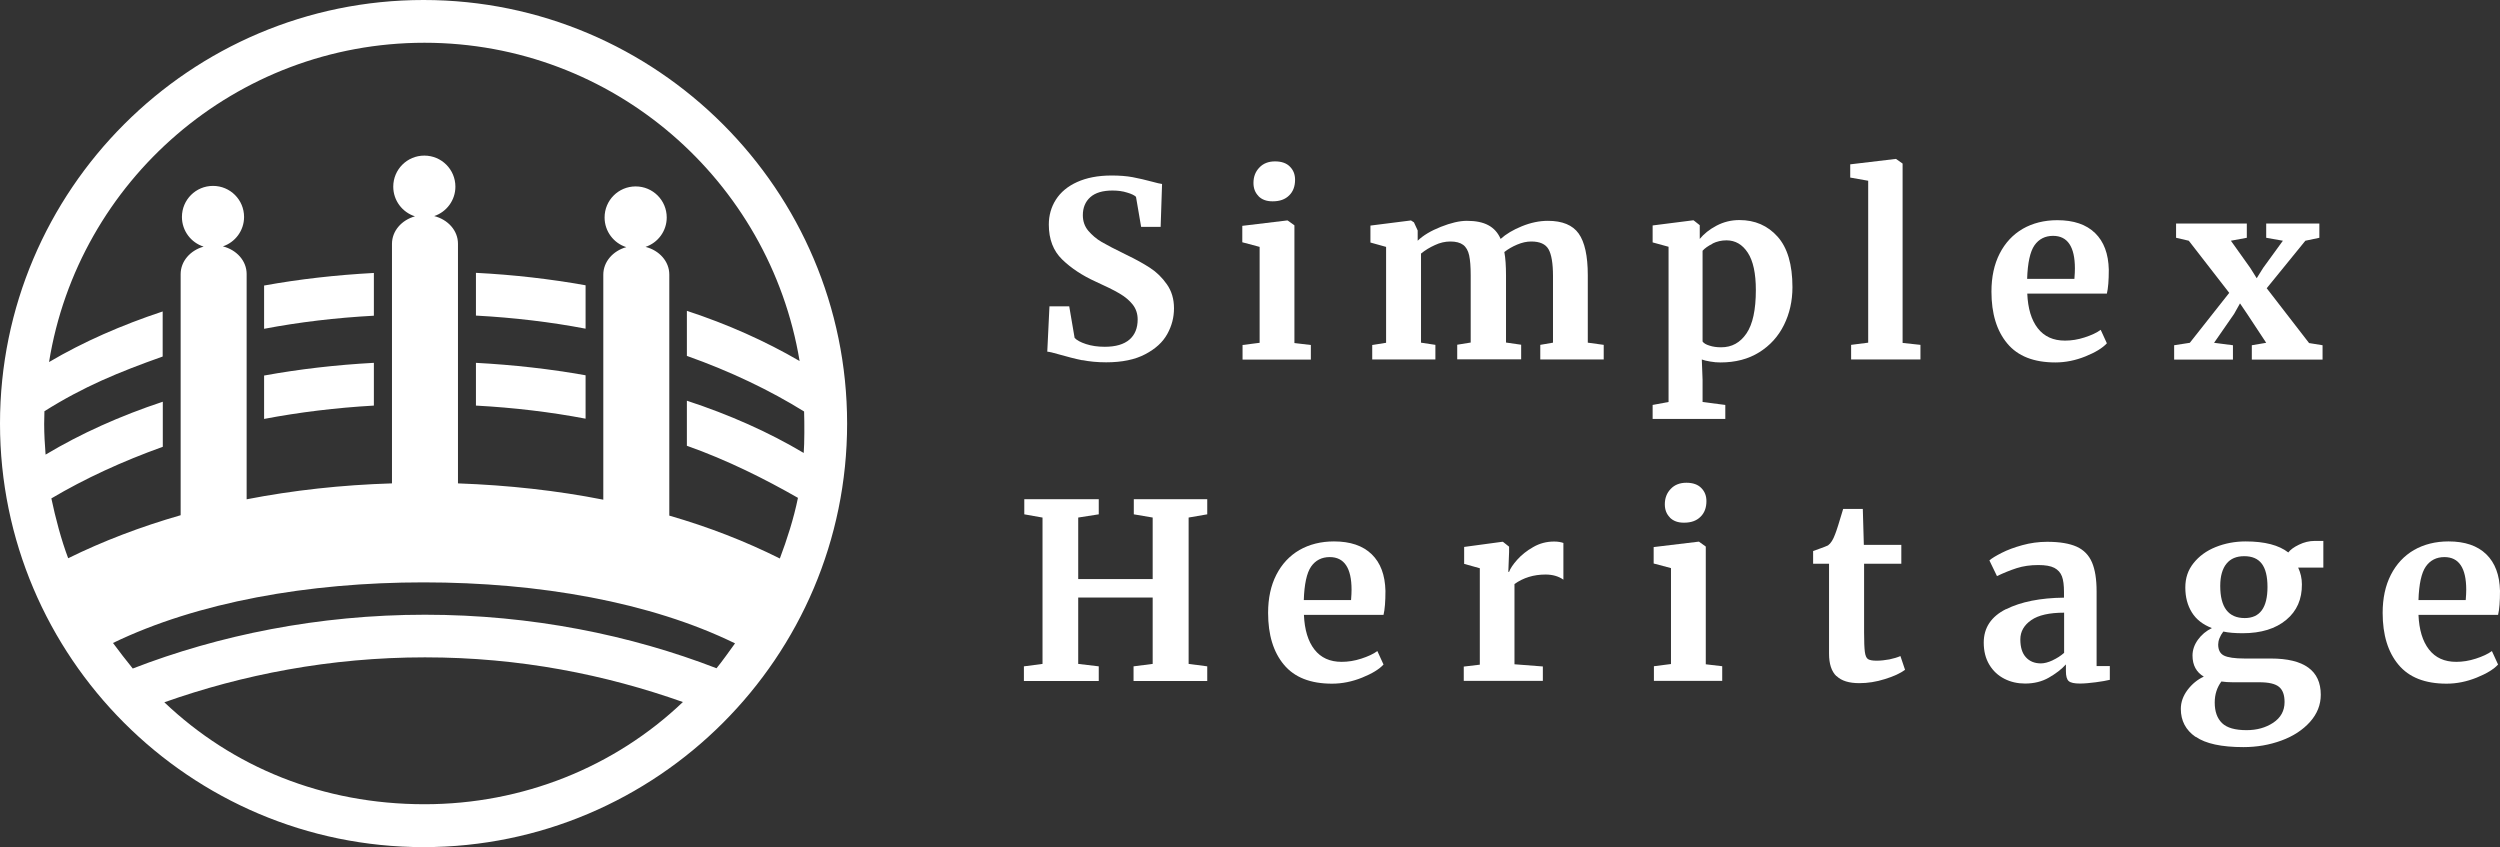
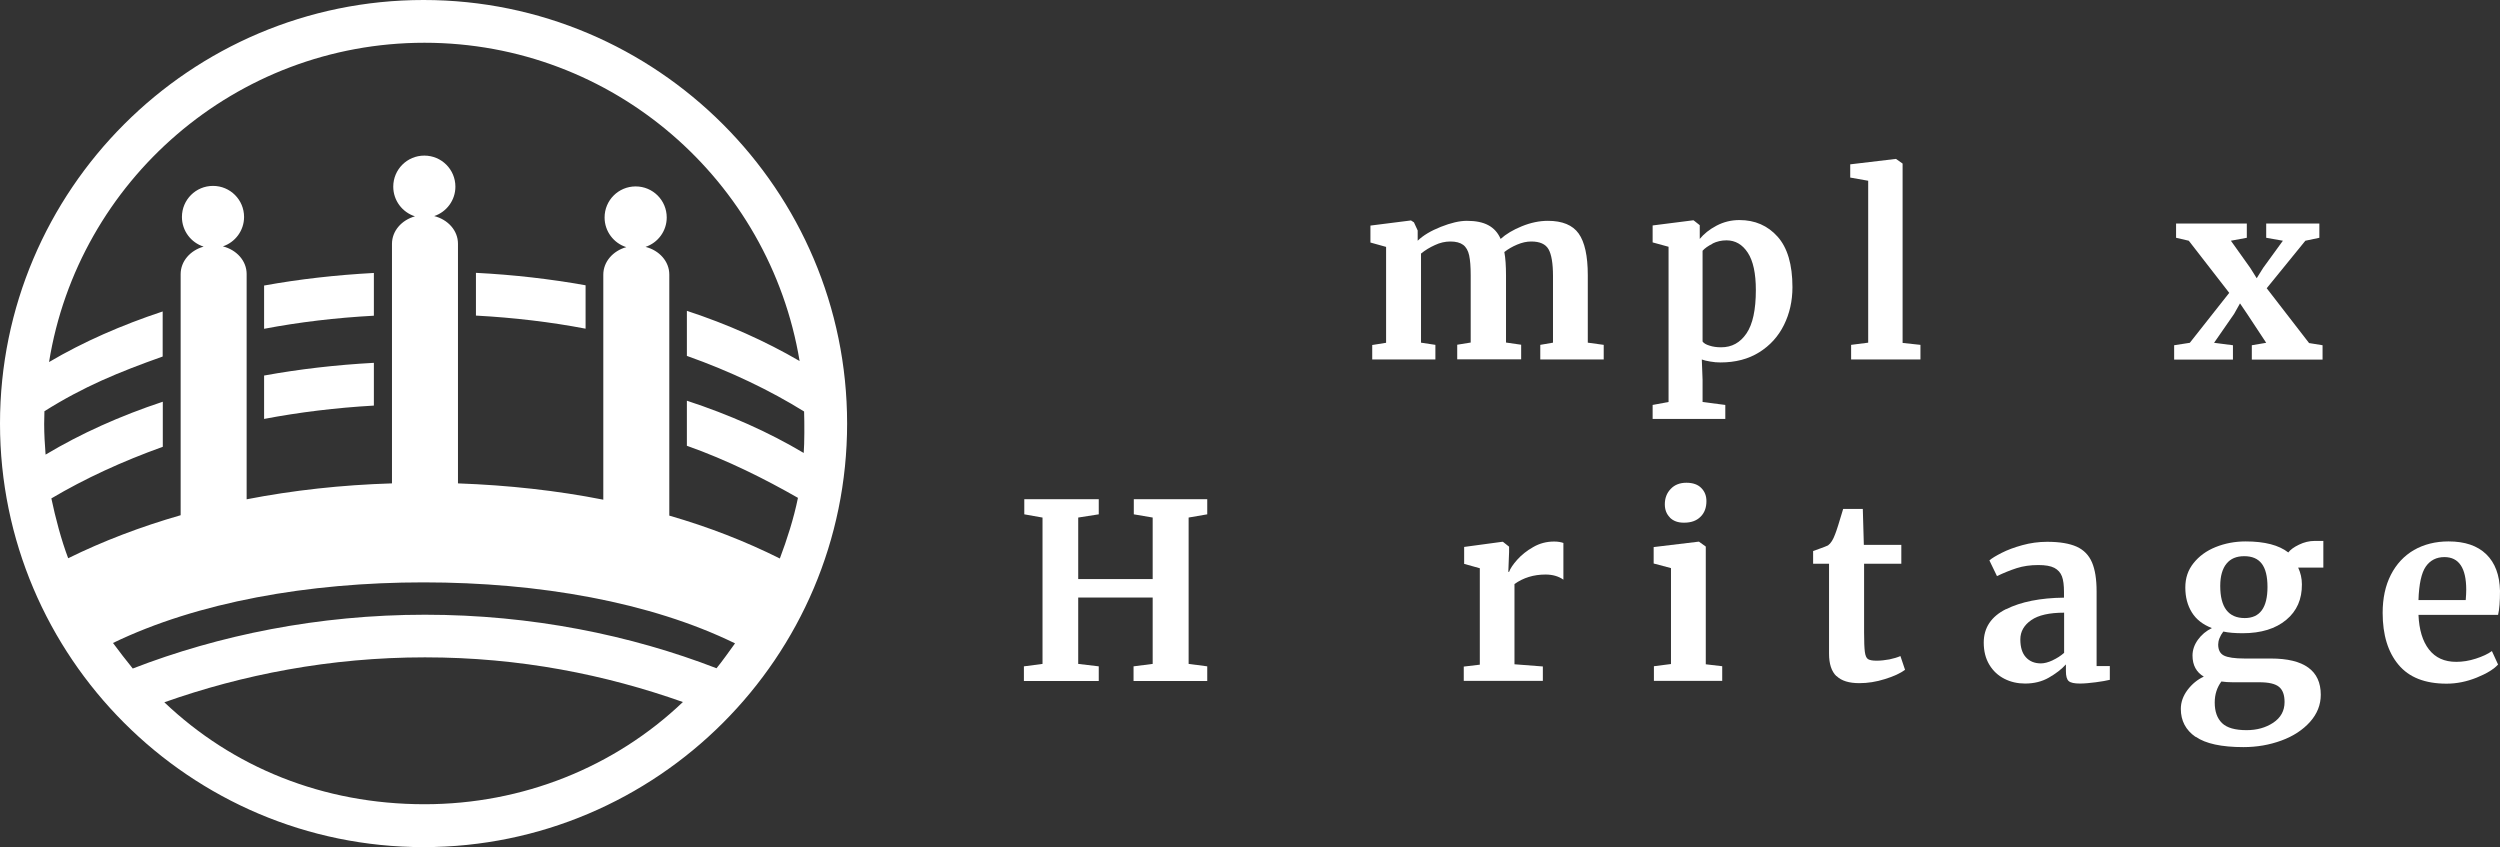
<svg xmlns="http://www.w3.org/2000/svg" id="_レイヤー_1" data-name="レイヤー_1" viewBox="0 0 194.72 65.97">
  <rect x="0" y="0" width="194.72" height="65.97" fill="#333333" stroke="none" />
  <defs>
    <style>
      .cls-1 {
        fill: #fff;
      }
    </style>
  </defs>
  <g>
    <g>
-       <path class="cls-1" d="M84.3,28.06c-.55-.11-1.16-.27-1.83-.46-.44-.13-.74-.2-.9-.21l.17-3.53h1.54l.42,2.46c.17.18.46.34.89.48.43.14.91.21,1.46.21.85,0,1.49-.19,1.92-.56s.64-.9.64-1.57c0-.44-.13-.83-.38-1.15-.25-.32-.6-.62-1.05-.88-.44-.26-1.06-.56-1.83-.91-1.06-.48-1.93-1.06-2.62-1.73-.69-.67-1.04-1.57-1.04-2.72,0-.71.18-1.36.55-1.94s.92-1.04,1.65-1.37,1.62-.51,2.68-.51c.62,0,1.17.04,1.65.13.48.09.99.21,1.55.36.33.09.58.15.74.17l-.11,3.34h-1.52l-.4-2.34c-.11-.11-.34-.23-.69-.33-.34-.11-.72-.16-1.14-.16-.76,0-1.34.17-1.73.52-.39.35-.58.82-.58,1.4,0,.47.14.88.43,1.22.29.34.63.63,1.04.87.41.24,1.05.57,1.93,1,.71.34,1.32.68,1.83,1.01.51.33.95.76,1.32,1.29.37.53.55,1.15.55,1.86s-.17,1.37-.52,2c-.35.64-.92,1.16-1.72,1.58-.79.42-1.81.63-3.04.63-.69,0-1.3-.06-1.85-.17Z" />
-       <path class="cls-1" d="M98.11,19.23l-1.35-.36v-1.28l3.49-.42h.04l.53.38v9.17l1.28.15v1.14h-5.32v-1.14l1.33-.17v-7.47ZM98.03,15.28c-.27-.27-.4-.61-.4-1.03,0-.48.15-.88.46-1.2.3-.32.71-.48,1.22-.48s.9.14,1.16.41c.27.27.4.61.4,1.02,0,.51-.15.92-.46,1.22-.31.31-.73.46-1.28.46h-.02c-.46,0-.82-.13-1.09-.4Z" />
      <path class="cls-1" d="M106.89,26.87l1.07-.17v-7.47l-1.22-.34v-1.32l3.16-.4.23.15.29.63v.8c.42-.41,1.02-.77,1.8-1.08.78-.31,1.46-.47,2.03-.47.69,0,1.24.11,1.67.34.43.23.75.58.96,1.07.42-.38.97-.71,1.66-.99.69-.28,1.36-.42,2.02-.42,1.13,0,1.93.33,2.4.99.47.66.71,1.74.71,3.24v5.26l1.24.17v1.14h-4.94v-1.14l.99-.17v-5.19c0-.99-.12-1.69-.35-2.09-.23-.4-.68-.6-1.34-.6-.36,0-.72.08-1.1.24-.38.16-.71.35-1,.58.09.48.13,1.09.13,1.81v5.24l1.18.17v1.14h-4.98v-1.14l1.05-.17v-5.24c0-.66-.04-1.18-.12-1.55s-.24-.65-.47-.82c-.23-.17-.56-.26-.99-.26-.41,0-.81.09-1.21.28-.4.18-.76.4-1.08.66v6.94l1.12.17v1.14h-4.92v-1.14Z" />
      <path class="cls-1" d="M138.95,25.31c-.44.89-1.08,1.6-1.93,2.13s-1.85.79-3.02.79c-.25,0-.52-.02-.79-.07-.27-.04-.49-.1-.66-.16l.06,1.58v1.73l1.77.23v1.09h-5.66v-1.09l1.24-.23v-12.09l-1.24-.34v-1.32l3.15-.4h.04l.48.38v1.07c.32-.39.75-.74,1.3-1.03.55-.29,1.14-.44,1.79-.44,1.21,0,2.2.43,2.97,1.29s1.16,2.17,1.16,3.94c0,1.07-.22,2.05-.66,2.94ZM133.39,18.98c-.34.17-.6.35-.78.55v7.07c.09.13.27.24.54.32.27.09.57.13.91.13.83,0,1.48-.36,1.97-1.08.49-.72.73-1.85.73-3.38,0-1.3-.21-2.27-.63-2.91-.42-.64-.97-.96-1.66-.96-.38,0-.74.08-1.09.25Z" />
      <path class="cls-1" d="M145.52,14.08l-1.41-.25v-1.03l3.53-.42h.04l.51.36v13.97l1.39.15v1.14h-5.4v-1.14l1.33-.17v-12.62Z" />
-       <path class="cls-1" d="M156.34,26.75c-.82-.98-1.23-2.33-1.23-4.03,0-1.14.21-2.13.64-2.97s1.03-1.48,1.8-1.93c.77-.44,1.67-.67,2.69-.67,1.27,0,2.25.33,2.94,1,.69.67,1.04,1.62,1.07,2.85,0,.84-.05,1.46-.15,1.87h-6.2c.05,1.16.32,2.06.82,2.7s1.2.96,2.12.96c.5,0,1.01-.08,1.53-.25s.94-.36,1.25-.59l.48,1.05c-.34.37-.9.71-1.67,1.02-.77.31-1.55.47-2.34.47-1.68,0-2.93-.49-3.75-1.48ZM161.57,21.73c.03-.36.04-.63.04-.82,0-1.69-.57-2.54-1.7-2.54-.62,0-1.11.25-1.45.74s-.53,1.37-.57,2.61h3.68Z" />
      <path class="cls-1" d="M173.63,22.81l-3.15-4.06-.99-.23v-1.11h5.51v1.11l-1.24.23,1.51,2.12.5.8.5-.8,1.54-2.12-1.3-.23v-1.11h4.14v1.11l-1.09.23-3.01,3.7,3.3,4.27,1.05.17v1.12h-5.51v-1.12l1.12-.19-1.47-2.23-.57-.84-.46.82-1.56,2.25,1.47.19v1.12h-4.58v-1.12l1.22-.19,3.07-3.89Z" />
    </g>
    <g>
      <path class="cls-1" d="M81.19,40.31l-1.41-.25v-1.18h5.8v1.18l-1.6.25v4.79h5.8v-4.79l-1.47-.25v-1.18h5.72v1.18l-1.45.25v11.4l1.45.19v1.14h-5.74v-1.14l1.49-.19v-5.17h-5.8v5.17l1.6.19v1.14h-5.83v-1.14l1.45-.19v-11.4Z" />
-       <path class="cls-1" d="M100,51.77c-.82-.98-1.23-2.33-1.23-4.03,0-1.14.21-2.13.64-2.97s1.03-1.48,1.8-1.93c.77-.44,1.67-.67,2.69-.67,1.27,0,2.25.33,2.94,1,.69.67,1.04,1.62,1.07,2.85,0,.84-.05,1.46-.15,1.87h-6.2c.05,1.16.32,2.06.82,2.7s1.2.96,2.12.96c.5,0,1.01-.08,1.53-.25s.94-.36,1.25-.59l.48,1.05c-.34.37-.9.71-1.67,1.02-.77.31-1.55.47-2.34.47-1.68,0-2.93-.49-3.75-1.48ZM105.23,46.75c.03-.36.04-.63.04-.82,0-1.69-.57-2.54-1.7-2.54-.62,0-1.11.25-1.45.74s-.53,1.37-.57,2.61h3.68Z" />
      <path class="cls-1" d="M114,51.92l1.26-.15v-7.51l-1.22-.34v-1.32l2.96-.4h.06l.48.38v.42l-.06,1.54h.06c.09-.25.3-.57.63-.94s.75-.71,1.25-.99c.5-.29,1.04-.43,1.63-.43.28,0,.52.04.72.11v2.86c-.38-.27-.85-.4-1.39-.4-.93,0-1.73.25-2.42.74v6.25l2.21.17v1.12h-6.16v-1.12Z" />
      <path class="cls-1" d="M130.15,44.25l-1.35-.36v-1.28l3.49-.42h.04l.53.38v9.17l1.28.15v1.14h-5.32v-1.14l1.33-.17v-7.47ZM130.07,40.31c-.27-.27-.4-.61-.4-1.03,0-.48.15-.88.46-1.2.3-.32.71-.48,1.22-.48s.9.14,1.16.41c.27.27.4.61.4,1.02,0,.51-.15.92-.46,1.22-.31.31-.73.46-1.28.46h-.02c-.46,0-.82-.13-1.09-.4Z" />
      <path class="cls-1" d="M143.03,52.66c-.38-.37-.57-.95-.57-1.75v-7h-1.24v-.99c.1-.04.29-.1.55-.2.27-.1.47-.17.61-.24.22-.16.4-.45.55-.86.11-.27.32-.93.63-1.98h1.53l.08,2.8h2.92v1.47h-2.9v5.36c0,.71.02,1.21.06,1.51.04.29.12.48.25.56.13.08.35.12.67.12s.65-.04.99-.1c.34-.07.63-.16.86-.26l.36,1.07c-.36.27-.88.51-1.56.72-.69.22-1.35.32-2,.32-.8,0-1.39-.18-1.77-.55Z" />
      <path class="cls-1" d="M156.25,47.45c1.16-.58,2.67-.88,4.51-.9v-.44c0-.52-.05-.93-.16-1.22-.11-.29-.31-.51-.59-.66-.29-.15-.7-.22-1.25-.22-.62,0-1.18.08-1.68.24-.5.16-1.01.37-1.54.62l-.59-1.22c.19-.17.51-.36.96-.59s.99-.43,1.61-.6,1.26-.26,1.93-.26c.98,0,1.74.13,2.3.38.55.25.95.66,1.19,1.22.24.56.36,1.31.36,2.25v5.83h1.03v1.07c-.25.06-.62.13-1.09.19-.47.06-.88.1-1.24.1-.43,0-.72-.06-.87-.19-.15-.13-.22-.39-.22-.78v-.52c-.34.38-.79.72-1.33,1.03s-1.16.46-1.85.46c-.58,0-1.12-.12-1.61-.37-.49-.25-.88-.61-1.17-1.09s-.44-1.05-.44-1.73c0-1.16.58-2.03,1.74-2.61ZM159.87,51.43c.34-.16.64-.35.9-.58v-3.13c-1.14,0-2,.19-2.56.58s-.85.89-.85,1.5.14,1.07.43,1.39c.29.32.68.48,1.17.48.27,0,.57-.08.92-.24Z" />
      <path class="cls-1" d="M171,57.39c-.76-.53-1.14-1.26-1.14-2.17,0-.52.17-1.01.52-1.48.35-.46.77-.81,1.27-1.04-.58-.34-.88-.89-.88-1.64,0-.43.14-.84.42-1.23.28-.39.64-.69,1.09-.91-.7-.27-1.22-.67-1.56-1.22-.34-.55-.51-1.19-.51-1.94s.21-1.36.64-1.9c.43-.54,1-.96,1.72-1.25.72-.29,1.5-.44,2.34-.44,1.49,0,2.59.29,3.32.86.17-.22.44-.42.84-.61.39-.19.8-.29,1.22-.29h.67v2.08h-1.96c.19.41.29.84.29,1.3.01,1.16-.39,2.08-1.22,2.77-.83.69-1.96,1.04-3.39,1.04-.6,0-1.1-.04-1.51-.13-.13.17-.23.34-.3.52-.07.18-.1.35-.1.49,0,.42.15.71.45.86.3.15.84.23,1.61.23h2.04c2.59,0,3.89.94,3.89,2.82,0,.79-.28,1.49-.84,2.12-.56.62-1.3,1.11-2.23,1.45s-1.91.51-2.96.51c-1.7,0-2.94-.27-3.7-.8ZM177.06,56.29c.58-.39.88-.92.88-1.61,0-.55-.14-.94-.43-1.18-.29-.24-.8-.36-1.53-.36h-2.08c-.32,0-.61-.02-.88-.06-.34.46-.52,1-.52,1.64,0,.7.19,1.23.57,1.6.38.37,1.02.55,1.91.55.8,0,1.49-.19,2.08-.58ZM176.61,45.72c0-.83-.15-1.43-.45-1.82-.3-.39-.75-.58-1.36-.58s-1.06.19-1.38.58c-.32.39-.49.97-.49,1.74,0,1.67.64,2.5,1.91,2.5,1.18,0,1.77-.81,1.77-2.42Z" />
      <path class="cls-1" d="M186.81,51.77c-.82-.98-1.23-2.33-1.23-4.03,0-1.14.21-2.13.64-2.97s1.03-1.48,1.8-1.93c.77-.44,1.67-.67,2.69-.67,1.27,0,2.25.33,2.94,1,.69.67,1.04,1.62,1.07,2.85,0,.84-.05,1.46-.15,1.87h-6.2c.05,1.16.32,2.06.82,2.7s1.2.96,2.12.96c.5,0,1.01-.08,1.53-.25s.94-.36,1.25-.59l.48,1.05c-.34.37-.9.71-1.67,1.02-.77.31-1.55.47-2.34.47-1.68,0-2.93-.49-3.75-1.48ZM192.05,46.75c.03-.36.04-.63.04-.82,0-1.69-.57-2.54-1.7-2.54-.62,0-1.11.25-1.45.74s-.53,1.37-.57,2.61h3.68Z" />
    </g>
  </g>
  <g>
    <path class="cls-1" d="M32.99,0C14.8,0,0,14.8,0,32.99s14.8,32.99,32.99,32.99,32.99-14.8,32.99-32.99S51.17,0,32.99,0ZM33.06,62.64c-7.91,0-14.94-2.88-20.26-7.94,6.04-2.14,12.89-3.5,20.3-3.5s14.07,1.35,20.09,3.48c-5.32,5.07-12.48,7.96-20.12,7.96ZM55.81,52.05c-6.68-2.58-14.4-4.17-22.71-4.17s-16.07,1.6-22.76,4.19c-.41-.5-1.16-1.47-1.54-1.99,6.58-3.18,15.21-4.72,24.19-4.72s17.67,1.53,24.26,4.75c-.36.5-1.05,1.47-1.45,1.95ZM62.15,38.78c-.32,1.58-.85,3.24-1.41,4.72-2.68-1.34-5.53-2.45-8.61-3.34v-18.78c0-1.02-.78-1.88-1.85-2.15.96-.32,1.65-1.23,1.65-2.29,0-1.34-1.08-2.42-2.42-2.42s-2.42,1.08-2.42,2.42c0,1.08.71,2,1.69,2.31-1.04.29-1.79,1.14-1.79,2.14v17.53c-3.6-.71-7.39-1.13-11.32-1.27v-18.67c0-1.02-.78-1.88-1.85-2.15.96-.32,1.65-1.23,1.65-2.29,0-1.34-1.08-2.42-2.42-2.42s-2.42,1.08-2.42,2.42c0,1.08.71,2,1.69,2.31-1.04.29-1.79,1.14-1.79,2.14v18.66c-3.93.12-7.72.54-11.32,1.24v-17.55c0-1.02-.78-1.88-1.85-2.15.96-.32,1.65-1.23,1.65-2.29,0-1.34-1.08-2.42-2.42-2.42s-2.42,1.08-2.42,2.42c0,1.08.71,2,1.69,2.31-1.04.29-1.79,1.14-1.79,2.14v18.78c-3.1.89-6.06,2.02-8.76,3.35-.54-1.43-.99-3.14-1.31-4.66,2.62-1.55,5.51-2.88,8.68-4.02v-3.51c-3.32,1.1-6.39,2.48-9.13,4.12-.06-.79-.11-1.59-.11-2.39,0-.21.02-.77.02-.99,3.07-1.93,5.78-3.04,9.21-4.26v-3.51c-3.2,1.06-6.19,2.37-8.85,3.94C6.09,14.1,18.35,3.33,33.06,3.33s26.89,10.75,29.22,24.79c-2.66-1.55-5.59-2.86-8.78-3.91v3.51c3.41,1.21,6.49,2.69,9.13,4.33.03.92.03,2.47-.03,3.23-2.74-1.63-5.78-2.98-9.1-4.07v3.51c3.17,1.12,6.1,2.6,8.64,4.05Z" />
-     <path class="cls-1" d="M37.07,31.59c2.95.16,5.81.5,8.54,1.02v-3.38c-2.74-.49-5.6-.81-8.54-.97v3.33Z" />
    <path class="cls-1" d="M20.57,32.63c2.73-.52,5.59-.87,8.55-1.04v-3.33c-2.95.16-5.8.49-8.55.99v3.38Z" />
    <path class="cls-1" d="M37.07,24.58c2.96.16,5.82.5,8.54,1.02v-3.38c-2.74-.49-5.6-.82-8.54-.97v3.33Z" />
    <path class="cls-1" d="M20.57,25.61c2.73-.52,5.59-.86,8.55-1.02v-3.33c-2.95.16-5.8.48-8.55.98v3.38Z" />
  </g>
</svg>